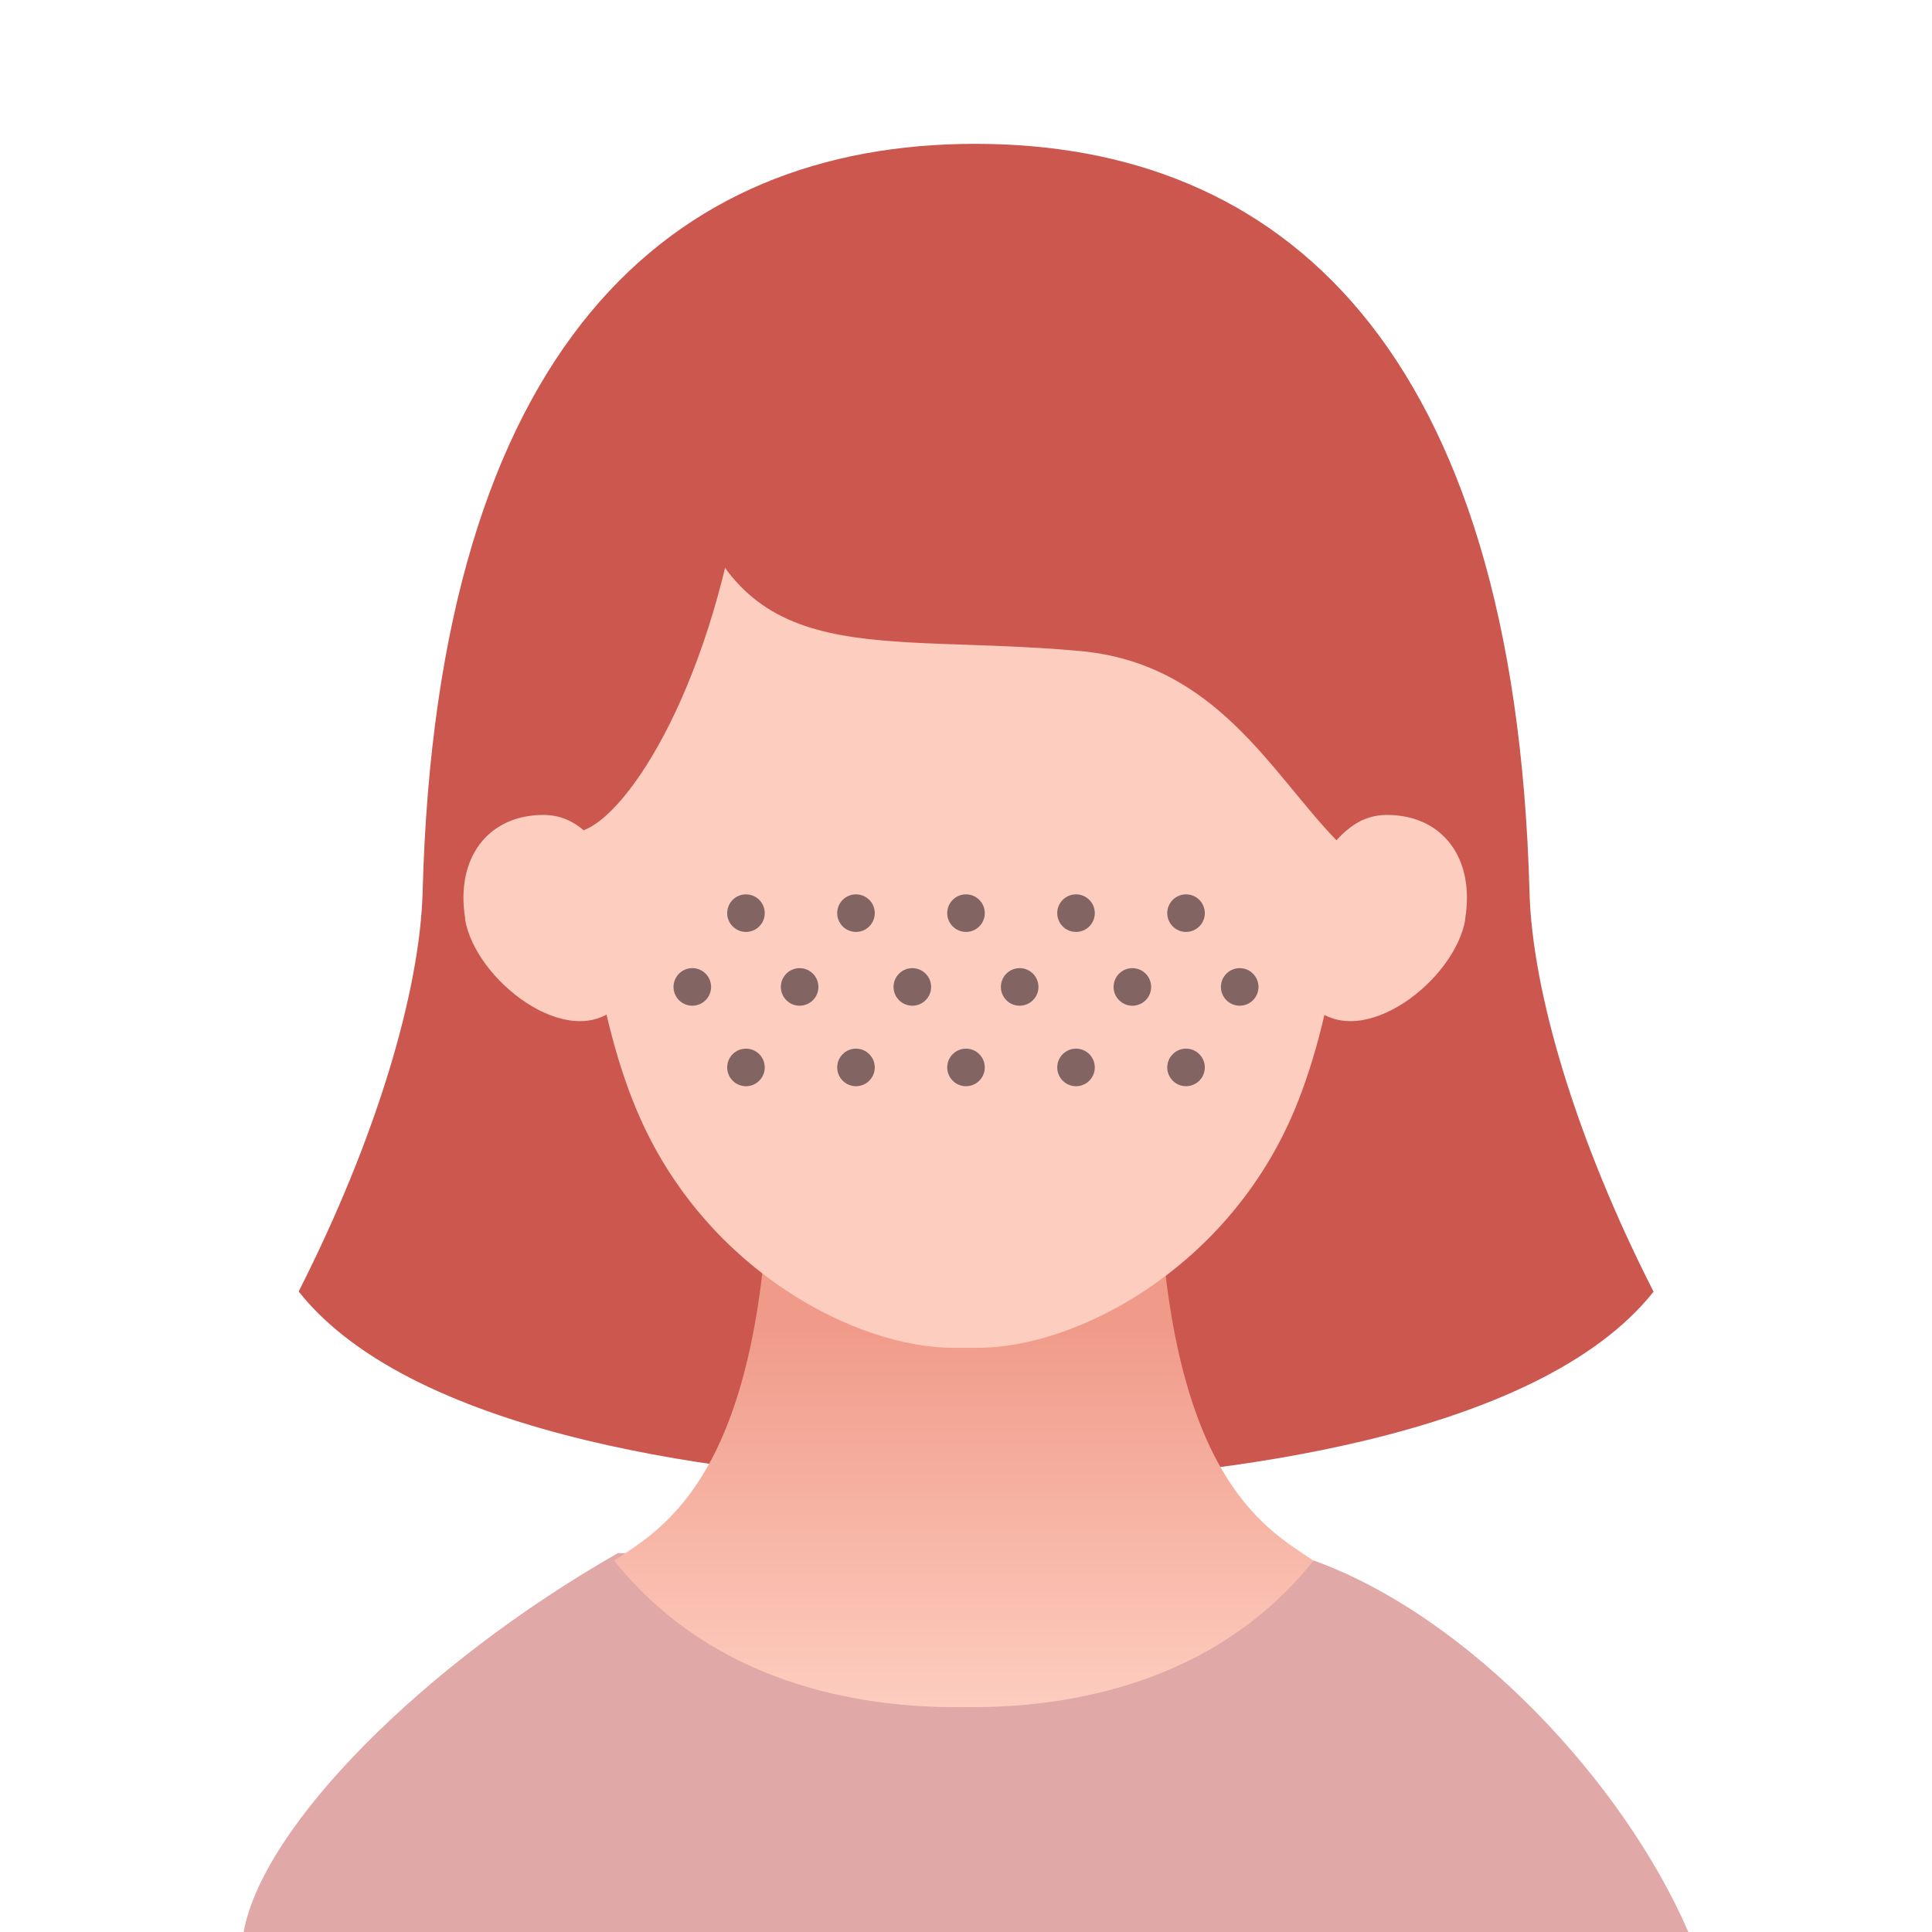
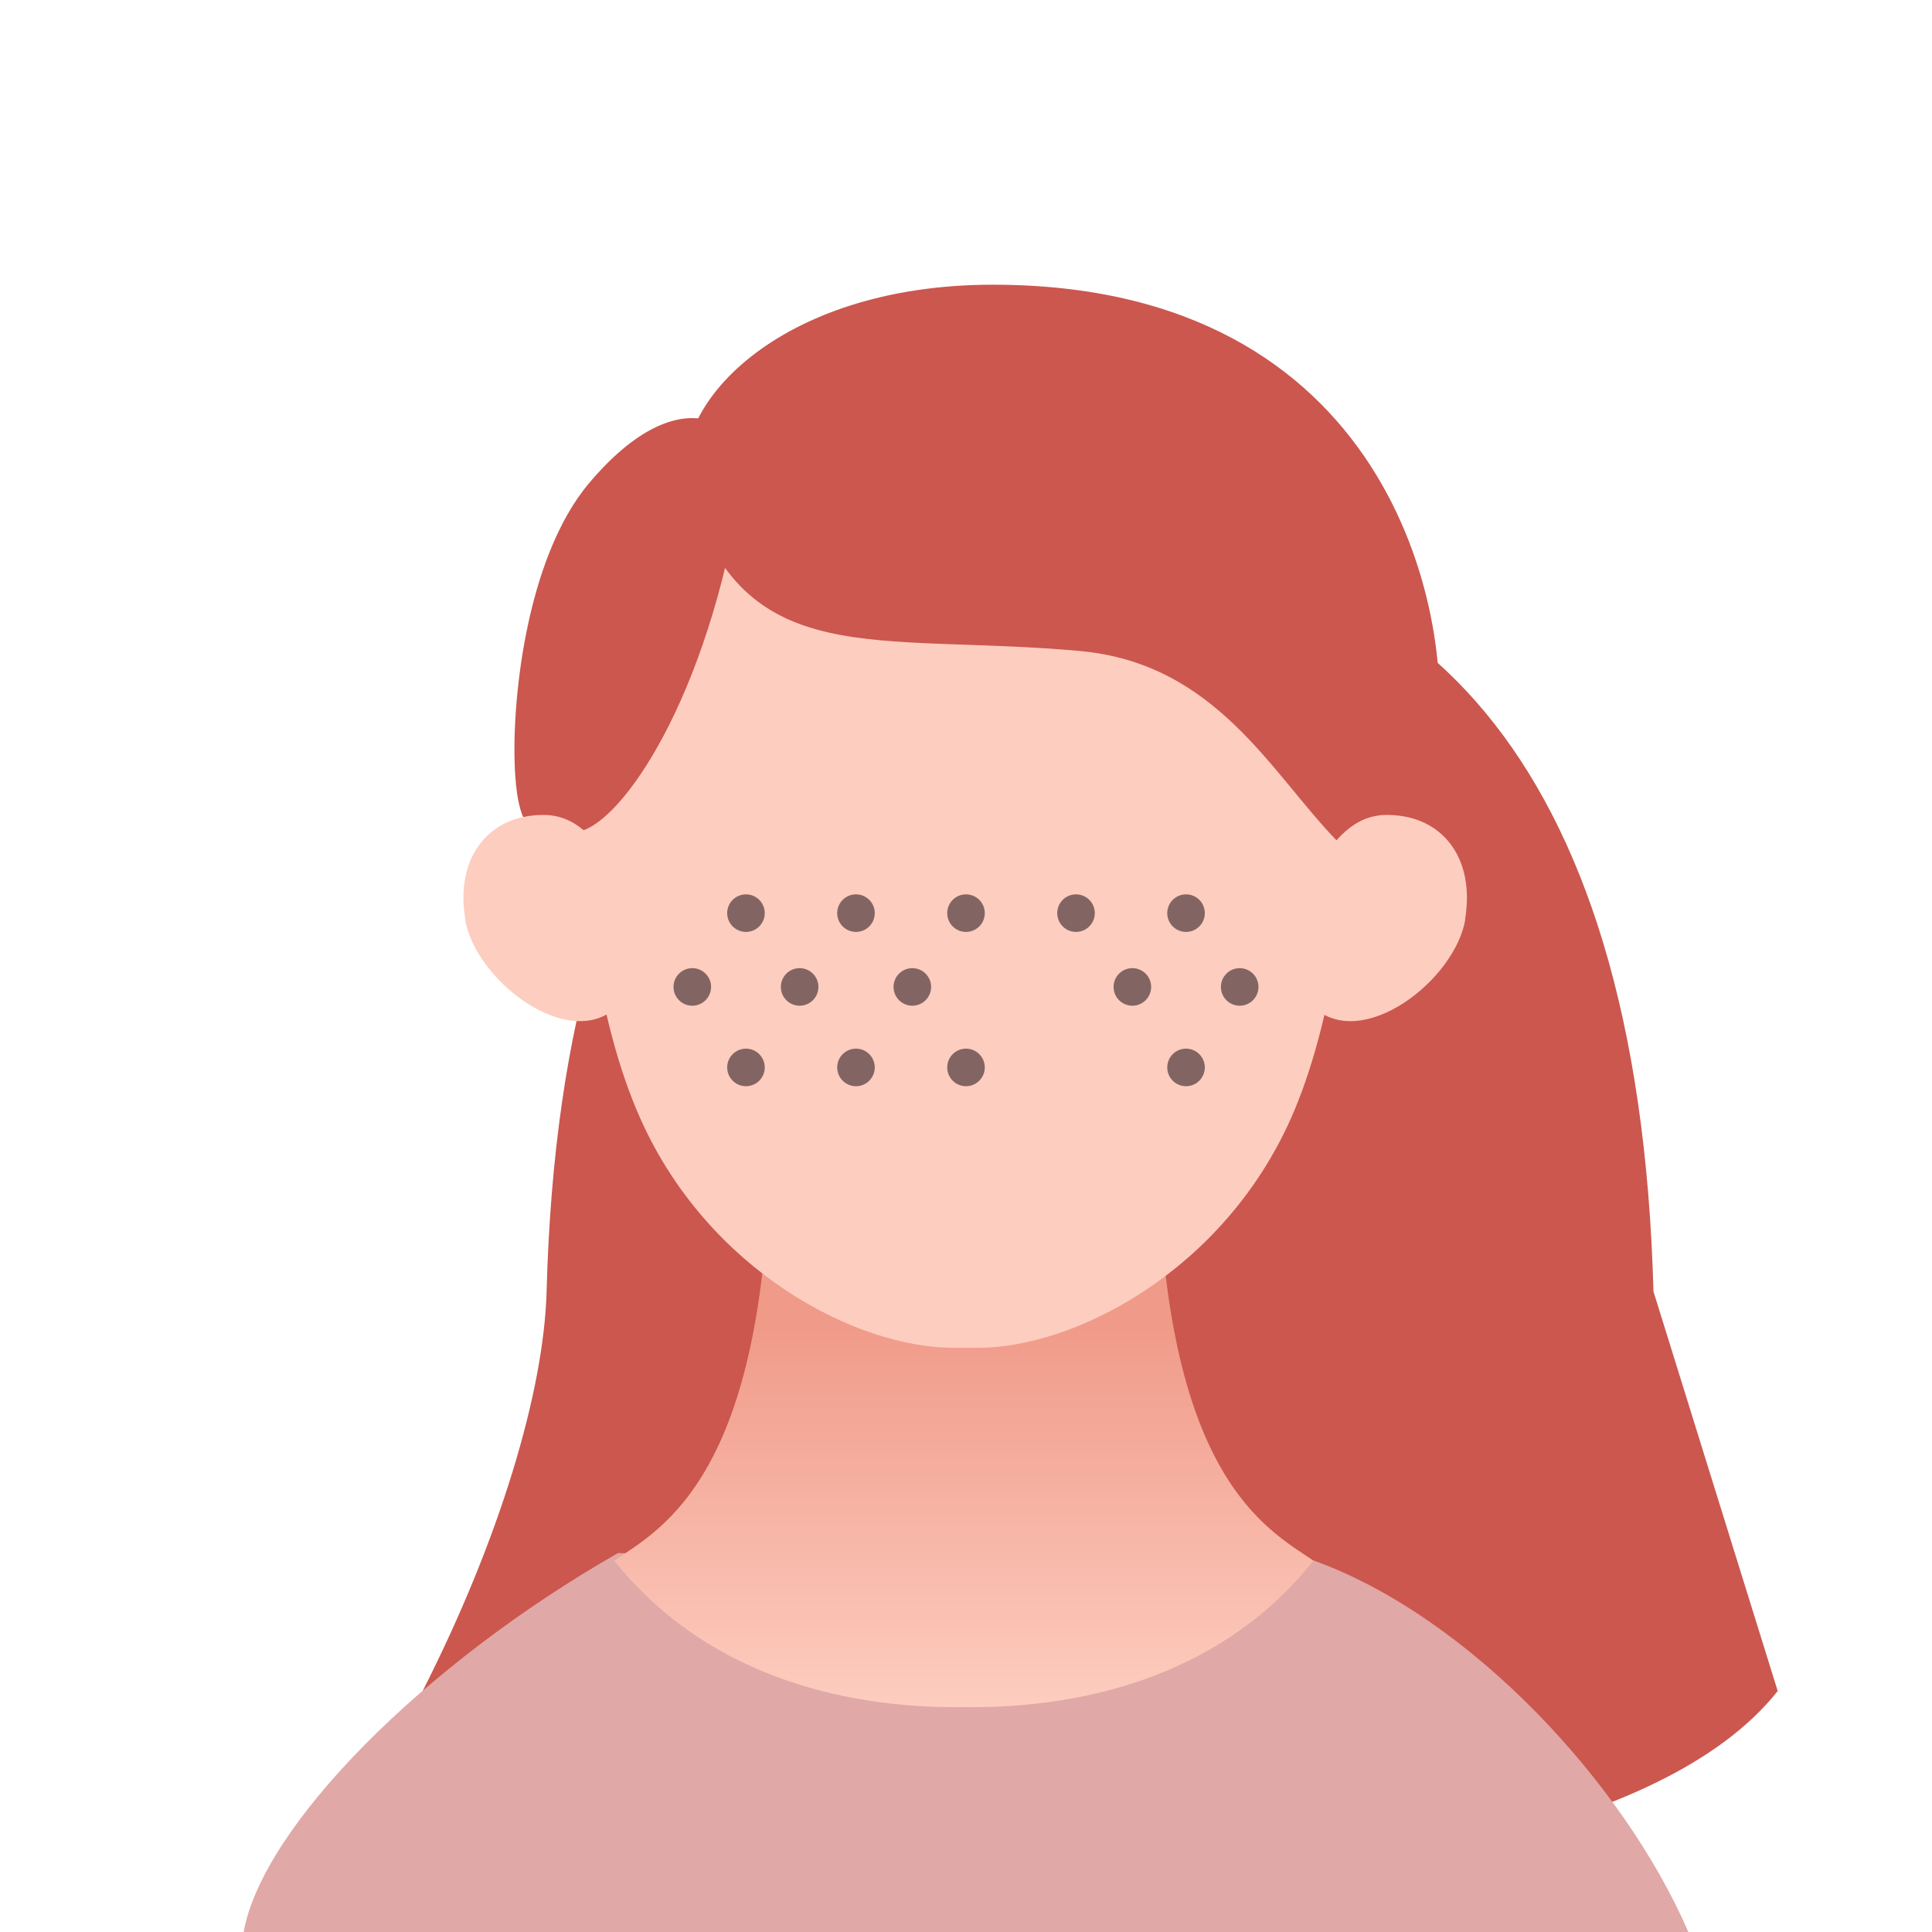
<svg xmlns="http://www.w3.org/2000/svg" id="_レイヤー_1" width="72" height="72" data-name="レイヤー_1" version="1.1">
  <defs>
    <linearGradient id="_名称未設定グラデーション_58" x1="35.93" x2="35.93" y1="49.19" y2="63.65" data-name="名称未設定グラデーション 58" gradientUnits="userSpaceOnUse">
      <stop offset="0" stop-color="#f09a89" />
      <stop offset="1" stop-color="#fdcdbf" />
    </linearGradient>
    <style>.st0{fill:#826563}.st1{fill:#cb574f}.st3{fill:#fdcdbf}</style>
  </defs>
-   <path d="M61.62 48.13C58.74 42.48 57.1 36.97 57 33.24c-.55-20.39-9.3-27.88-20.65-27.88s-20.06 7.49-20.6 27.88c-.1 3.73-1.75 9.24-4.62 14.89 4.35 5.49 16.37 6.89 23.26 7.14.53.03 3.45.03 3.98 0 6.89-.25 18.91-1.65 23.26-7.14Z" class="st1" />
+   <path d="M61.62 48.13c-.55-20.39-9.3-27.88-20.65-27.88s-20.06 7.49-20.6 27.88c-.1 3.73-1.75 9.24-4.62 14.89 4.35 5.49 16.37 6.89 23.26 7.14.53.03 3.45.03 3.98 0 6.89-.25 18.91-1.65 23.26-7.14Z" class="st1" />
  <path d="M23.01 57.89C15.78 62.02 9.79 68.06 9.08 72h53.84c-2.42-5.59-8.17-11.75-13.95-13.84l-25.96-.28Z" style="fill:#e0a8a6" />
  <path d="M43.17 42.83H28.69c-.17 12.17-4.01 14.12-5.8 15.33 3.29 4.13 8.29 5.52 13.03 5.46 4.75.06 9.75-1.33 13.03-5.46-1.79-1.21-5.63-3.17-5.8-15.33Z" style="fill:url(#_名称未設定グラデーション_58)" />
  <path d="M50.15 29.25c-.48-7.06-5.12-13.08-11.05-14.67-.63-.27-1.59-.42-3.06-.42H35.92c-1.47 0-2.43.15-3.06.42-5.93 1.59-10.57 7.61-11.05 14.67-.23 3.31.4 8.75 2.06 12.45 2.53 5.66 8.03 8.53 11.67 8.53h.89c3.64 0 9.14-2.87 11.67-8.53 1.65-3.7 2.28-9.14 2.06-12.45Z" class="st3" />
  <path d="M25.66 18.26c2.07 6.84 6.92 5.31 14.58 6 5.07.46 7.12 4.53 9.57 7.06 1.36 1.41 3.47-1.69 3.75-3.77.62-4.62-1.74-16.94-16.56-16.94-8.08 0-12.24 4.65-11.33 7.65Z" class="st1" />
  <path d="M27.72 17.46c-1.1 8.01-4.27 12.86-5.97 13.48-1.84.67-2.41.03-2.55-2.06-.17-2.56.38-8.06 2.75-10.87 3.5-4.16 5.97-2.03 5.77-.54Z" class="st1" />
  <path d="M54.61 34.25c-.37 2.27-3.84 4.96-5.66 3.28V32.5c.78-1.24 1.52-2.13 2.74-2.13 2.06 0 3.29 1.61 2.91 3.88ZM17.33 34.25c.37 2.27 3.84 4.96 5.66 3.28V32.5c-.78-1.24-1.52-2.13-2.74-2.13-2.06 0-3.29 1.61-2.91 3.88Z" class="st3" />
  <circle cx="25.8" cy="36.78" r=".7" class="st0" />
  <circle cx="29.8" cy="36.78" r=".7" class="st0" />
  <circle cx="27.8" cy="39.78" r=".7" class="st0" />
  <circle cx="31.9" cy="39.78" r=".7" class="st0" />
  <circle cx="34" cy="36.78" r=".7" class="st0" />
-   <circle cx="38" cy="36.78" r=".7" class="st0" />
  <circle cx="36" cy="39.78" r=".7" class="st0" />
-   <circle cx="40.1" cy="39.78" r=".7" class="st0" />
  <circle cx="42.2" cy="36.78" r=".7" class="st0" />
  <circle cx="46.2" cy="36.78" r=".7" class="st0" />
  <circle cx="44.2" cy="39.78" r=".7" class="st0" />
  <circle cx="27.8" cy="34.03" r=".7" class="st0" />
  <circle cx="31.9" cy="34.03" r=".7" class="st0" />
  <circle cx="36" cy="34.03" r=".7" class="st0" />
  <circle cx="40.1" cy="34.03" r=".7" class="st0" />
  <circle cx="44.2" cy="34.03" r=".7" class="st0" />
</svg>